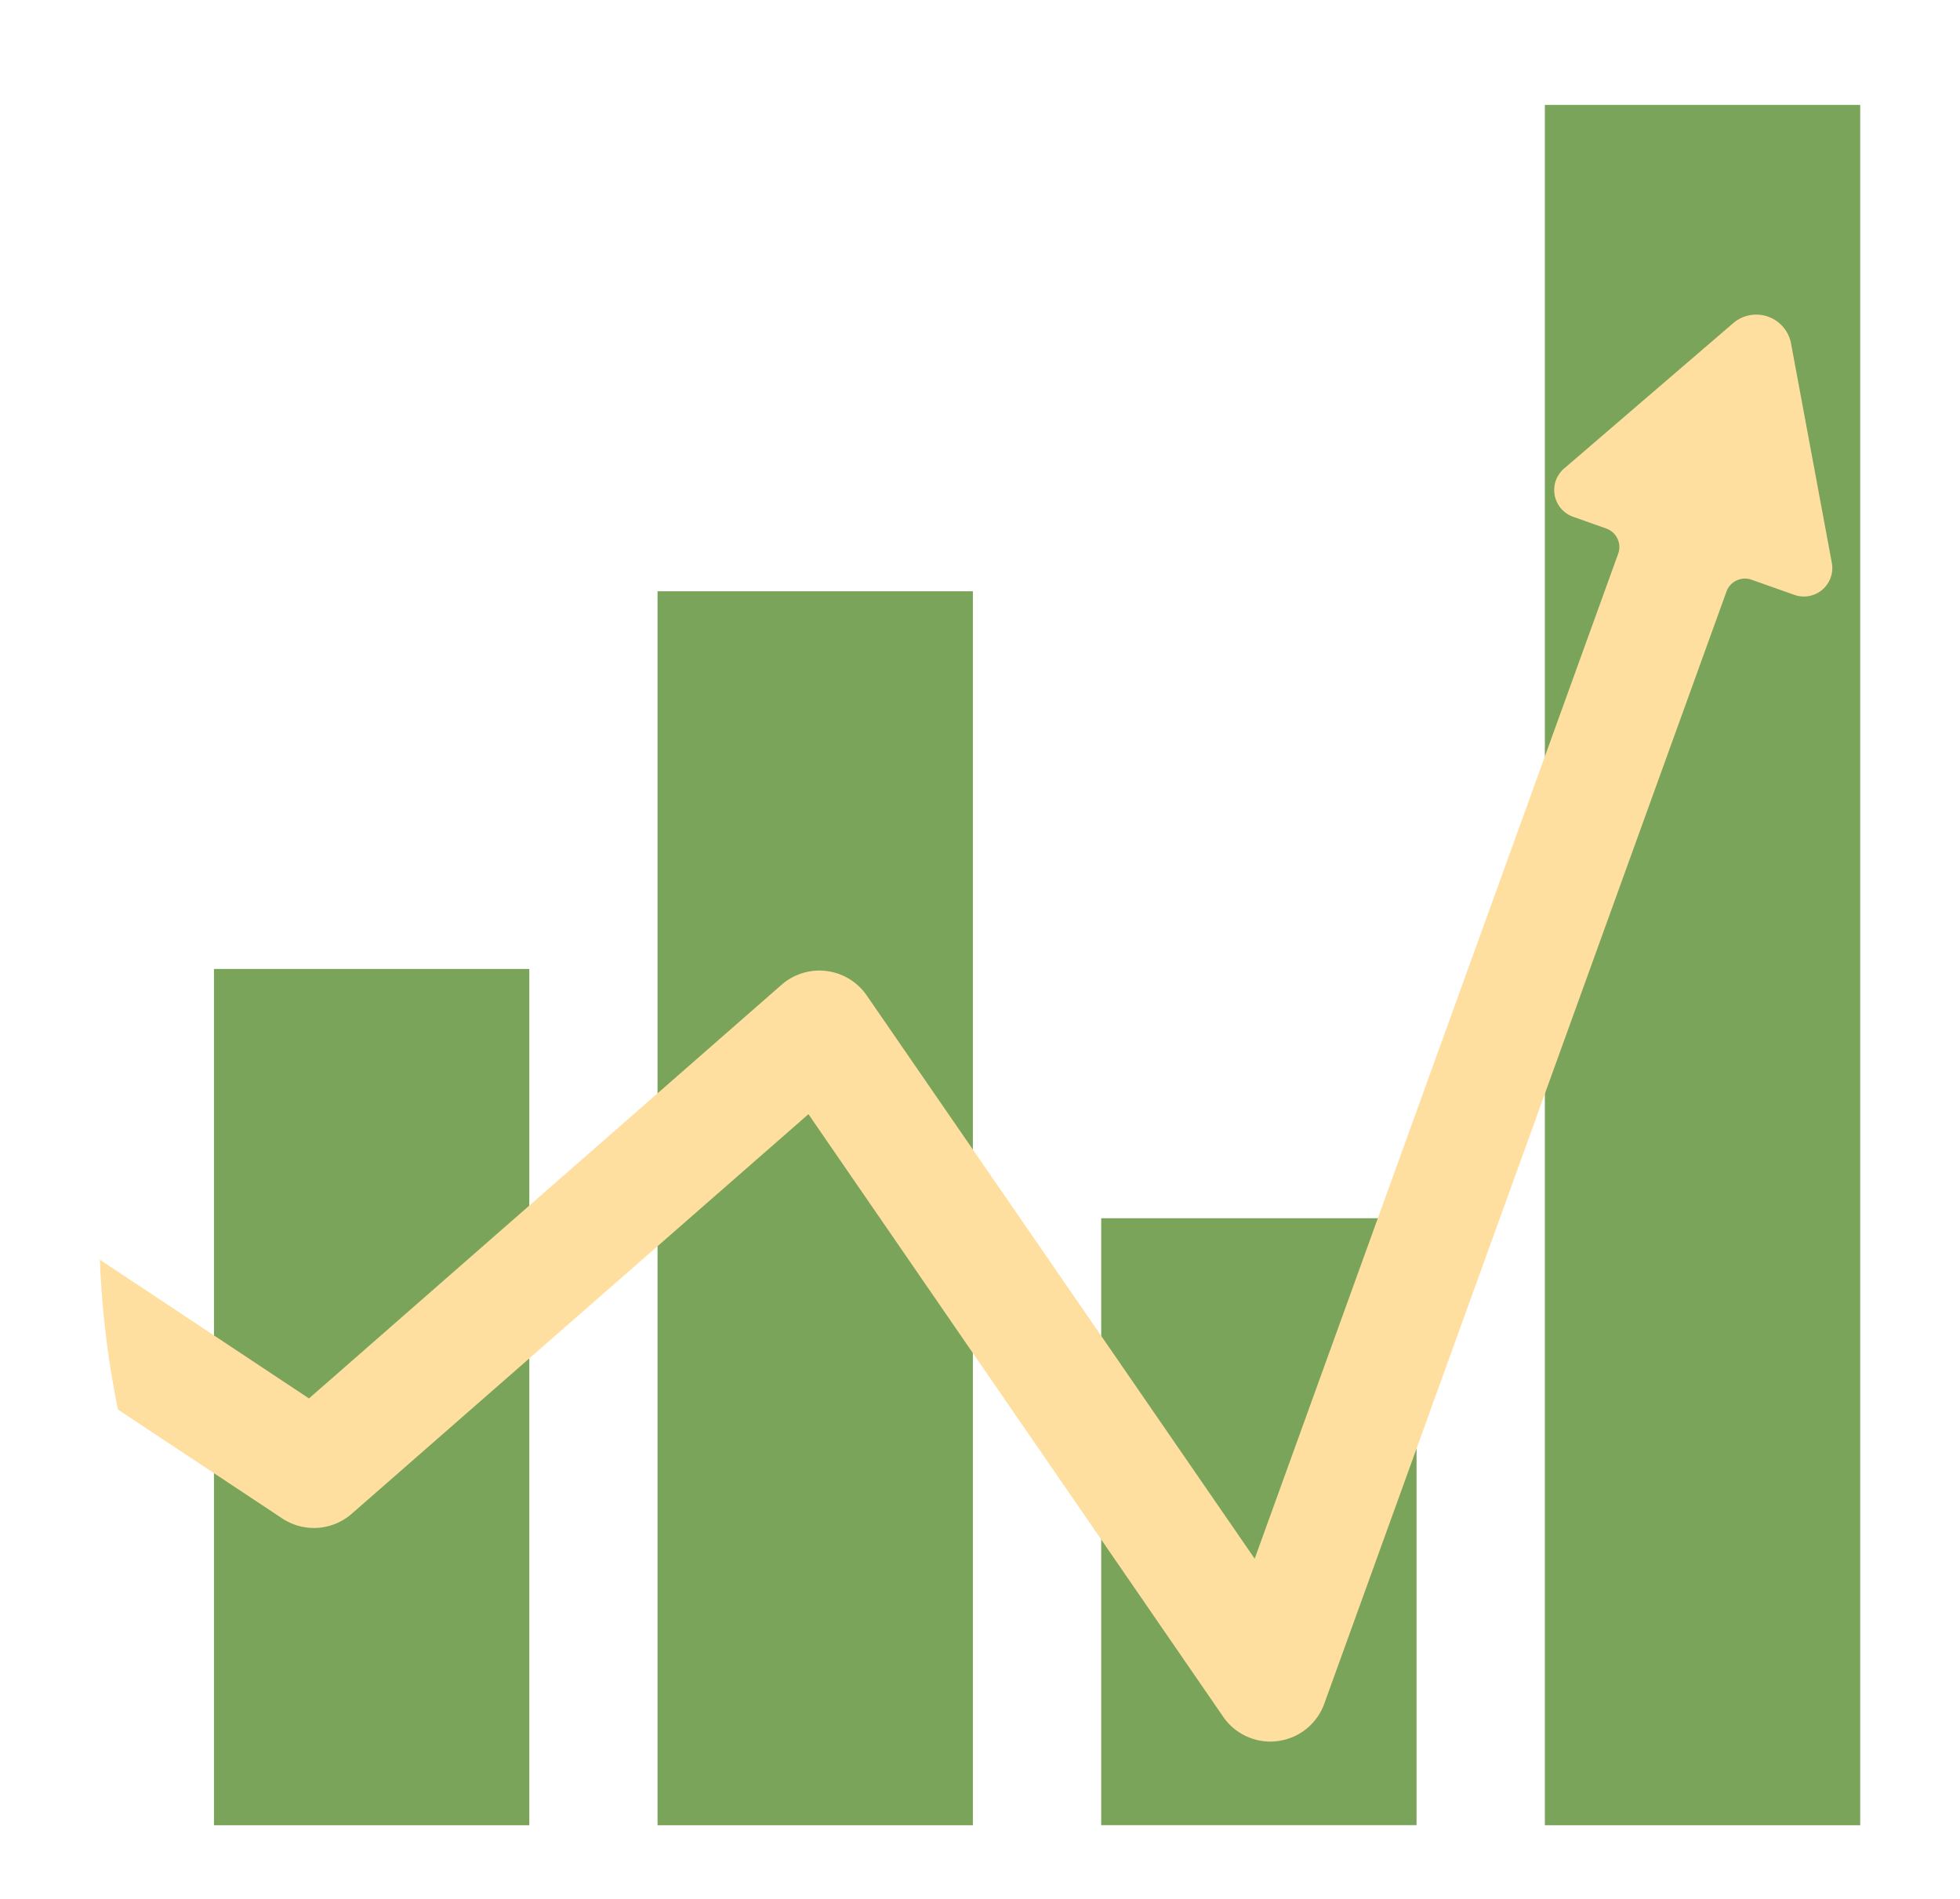
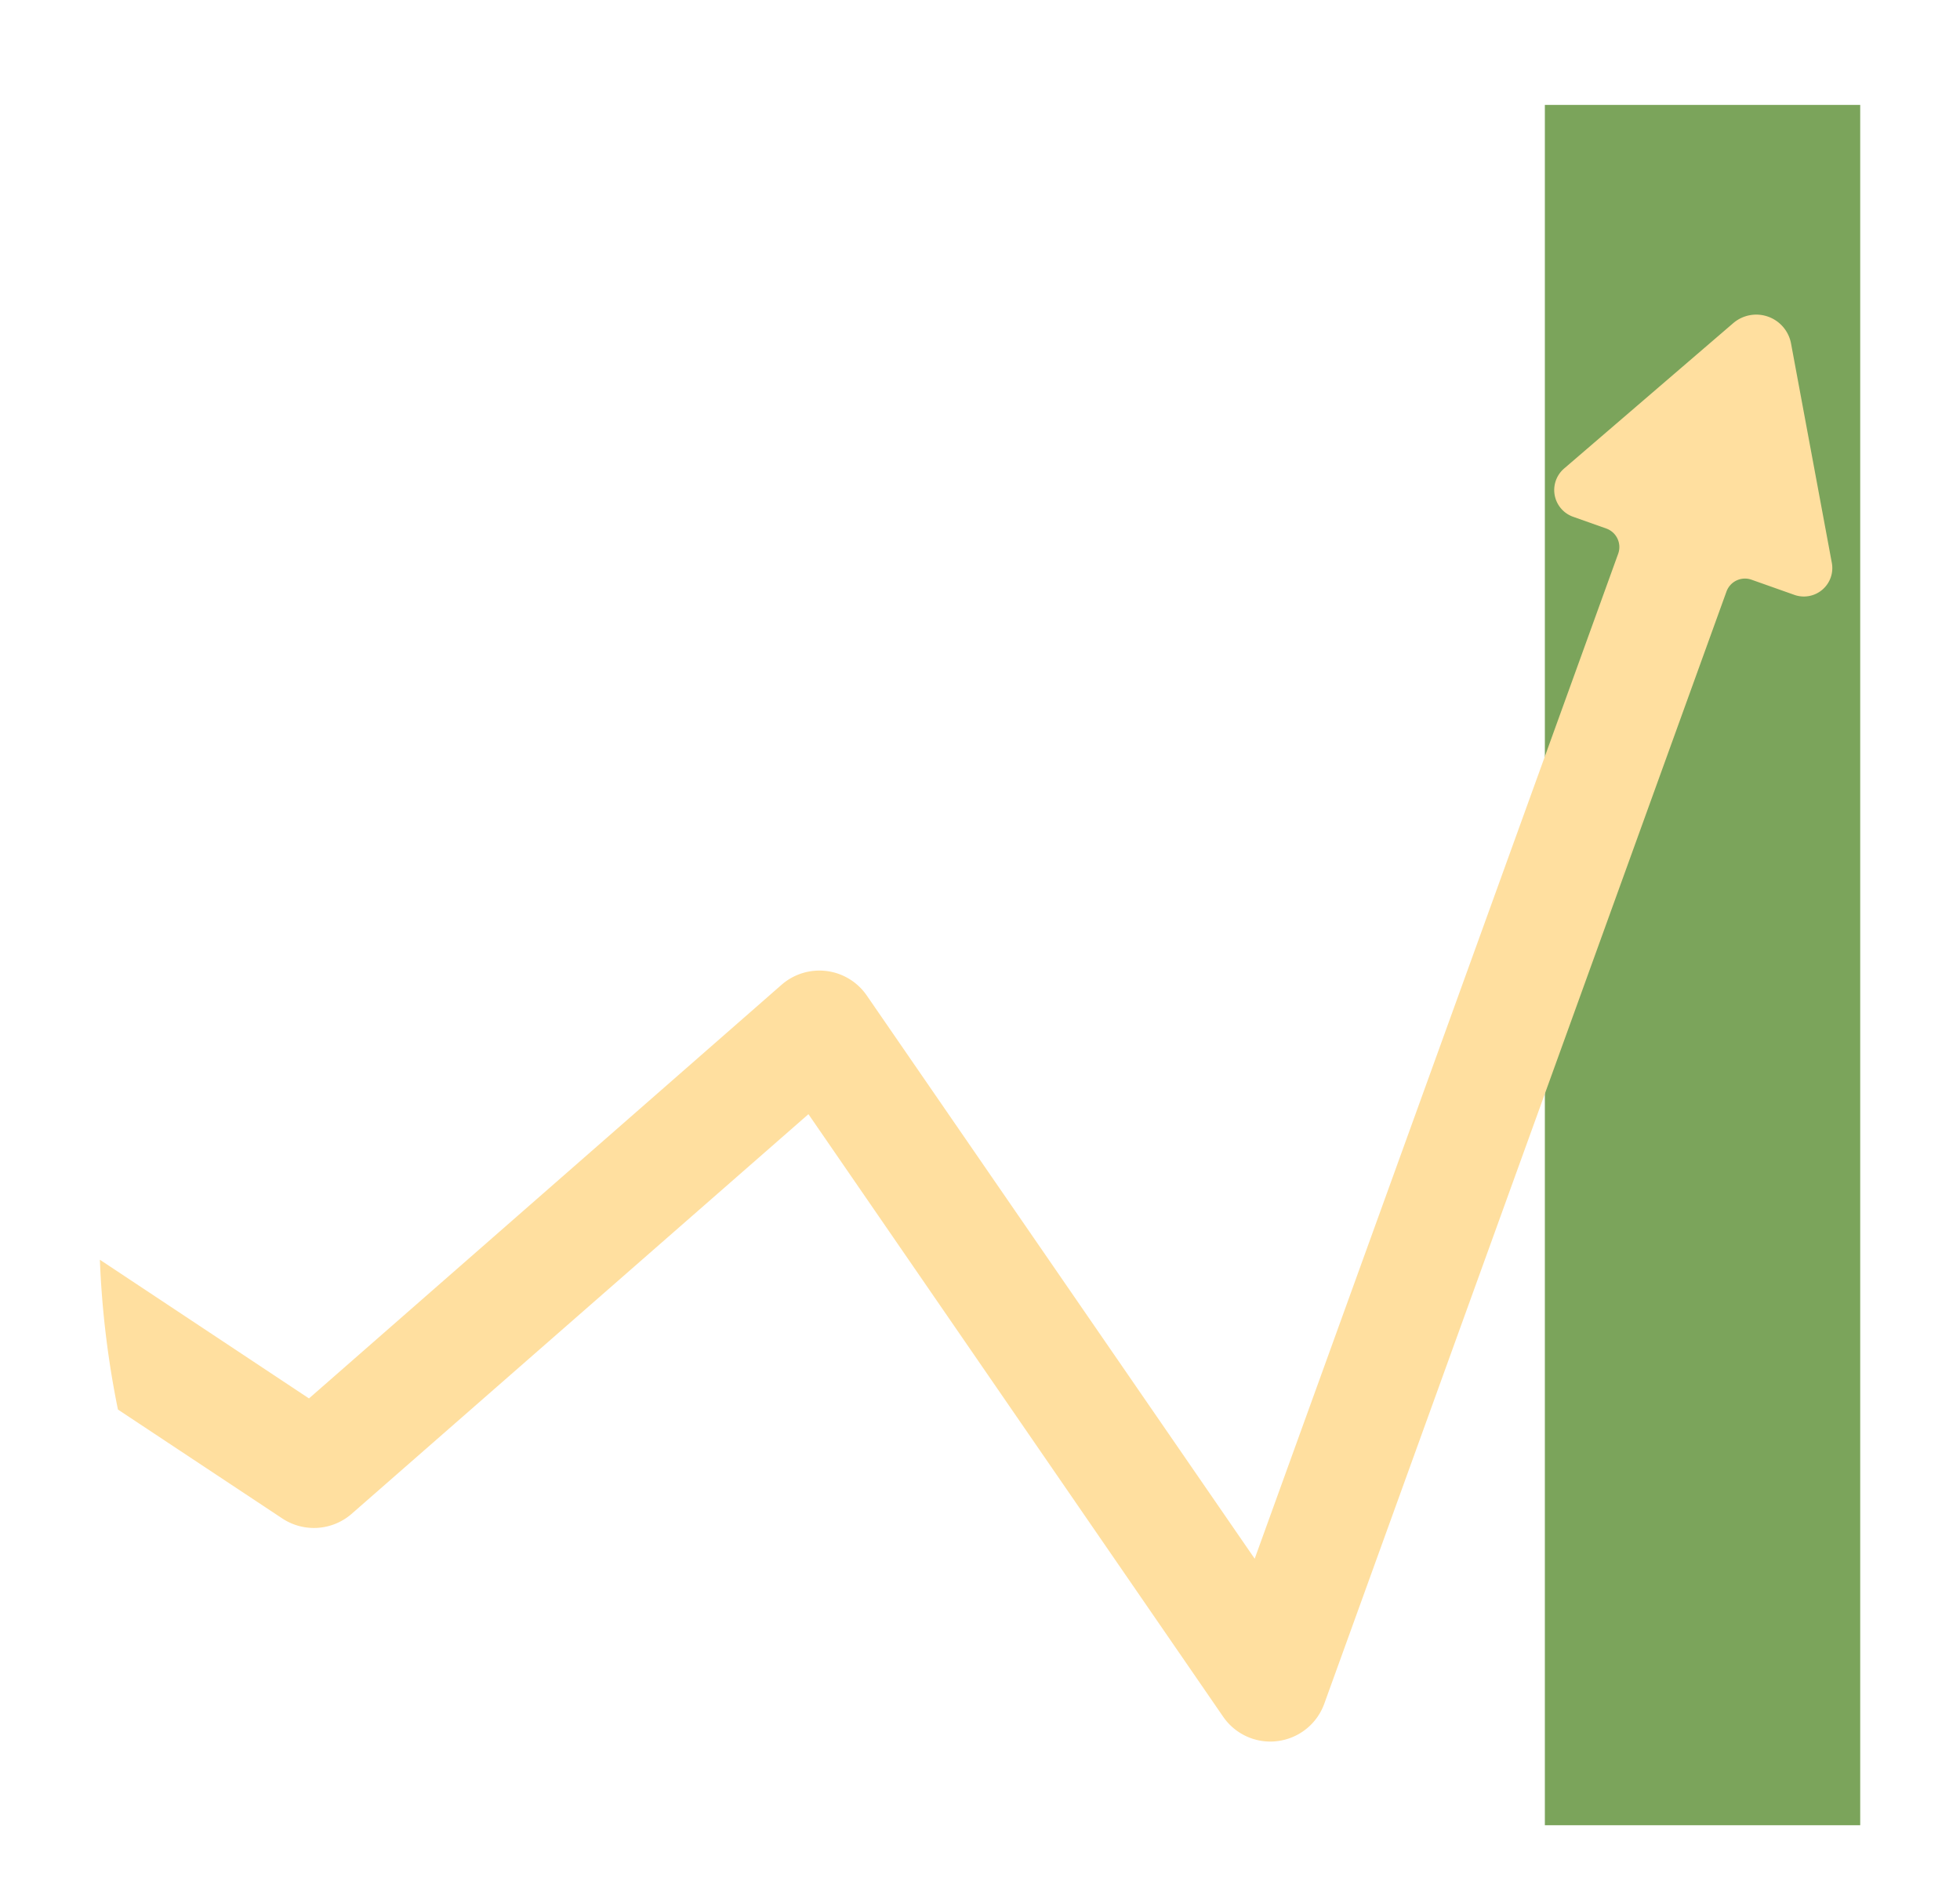
<svg xmlns="http://www.w3.org/2000/svg" width="234.32" height="227.04" viewBox="0 0 234.32 227.04">
  <g>
-     <rect x="25.58" y="115.83" width="37.7" height="102.36" style="fill: #7ba45b" />
    <rect x="184.69" y="12.54" width="37.7" height="205.65" style="fill: #7ba45b" />
-     <rect x="78.61" y="70.68" width="37.7" height="147.51" style="fill: #7ba45b" />
-     <rect x="131.65" y="145.63" width="37.7" height="72.55" style="fill: #7ba45b" />
    <path d="M219,67.3l-4.88-26.24a4.23,4.23,0,0,0-6.9-2.44L187,56a3.39,3.39,0,0,0,1.08,5.78l3.95,1.4a2.35,2.35,0,0,1,1.43,3L150,186.33,103.62,119a6.87,6.87,0,0,0-10.18-1.28l-56.5,49.45-25-16.58a111.11,111.11,0,0,0,2.16,17.91l19.62,13A6.86,6.86,0,0,0,42,181l54.65-47.81,49.56,72a6.85,6.85,0,0,0,5.65,3,6.4,6.4,0,0,0,.88-.06,6.84,6.84,0,0,0,5.58-4.47L206.4,70.72a2.35,2.35,0,0,1,3-1.42l5.17,1.83A3.4,3.4,0,0,0,219,67.3Z" style="fill: #ffdf9f" />
  </g>
</svg>